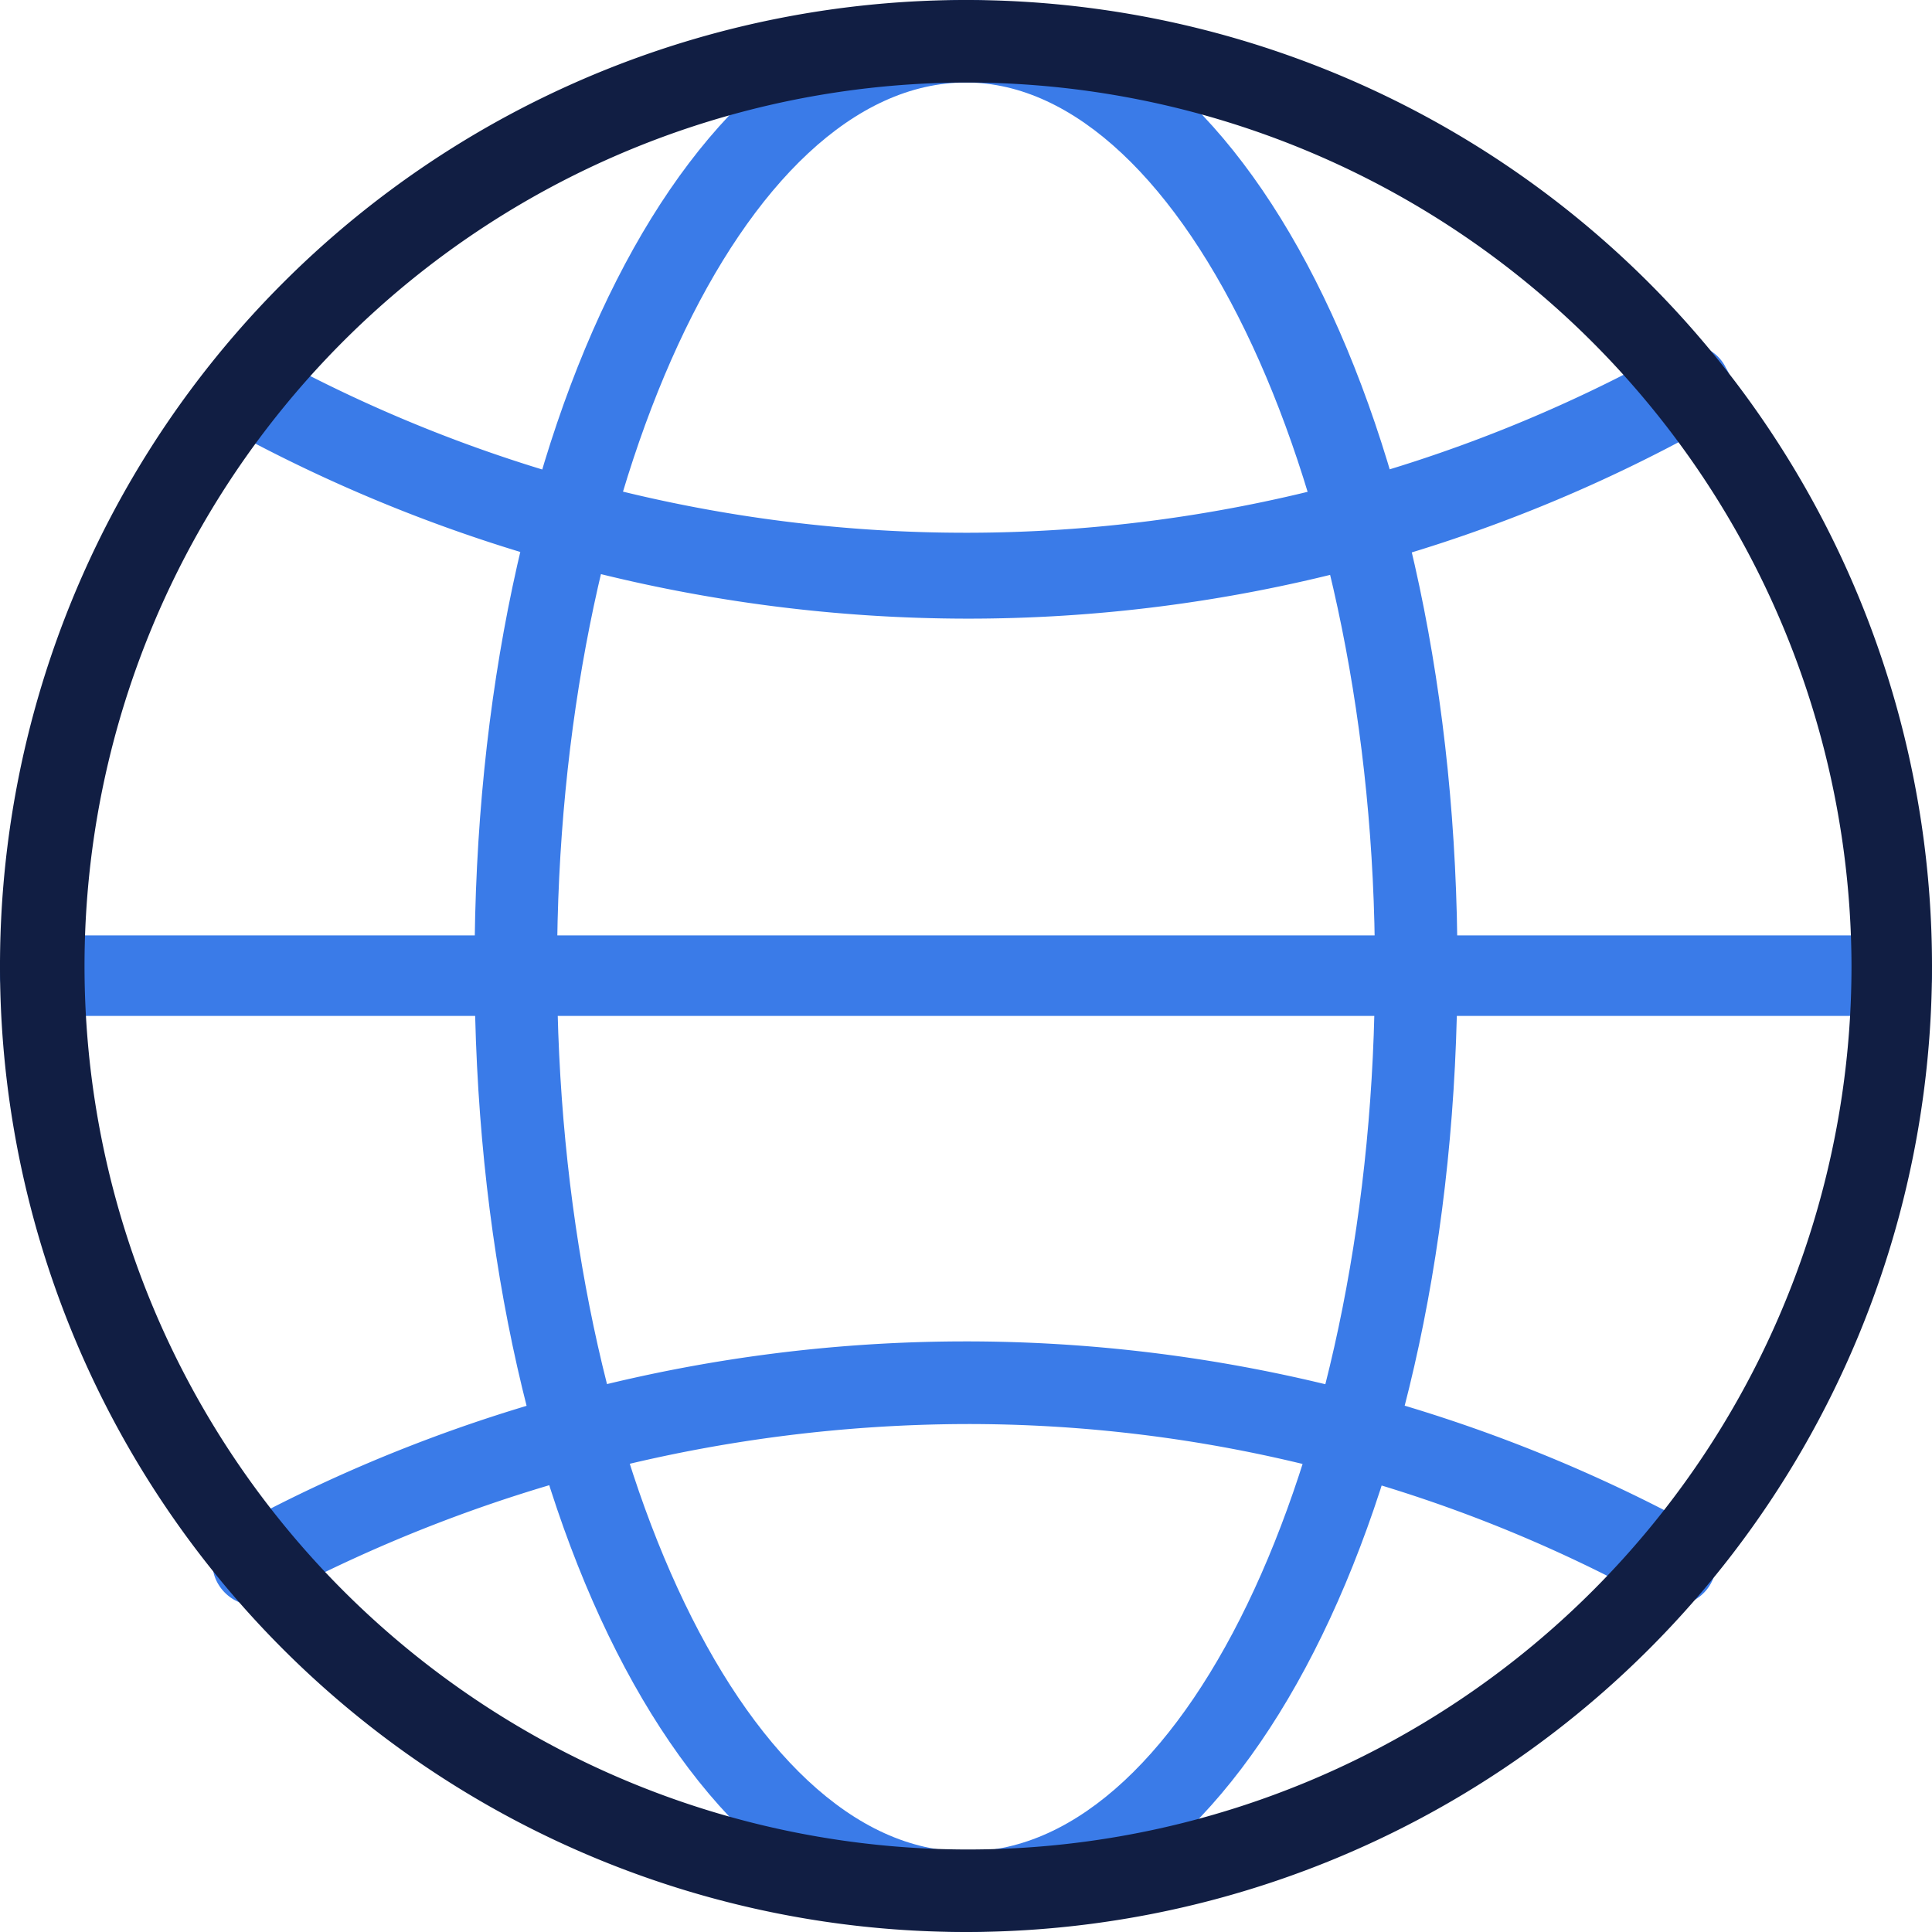
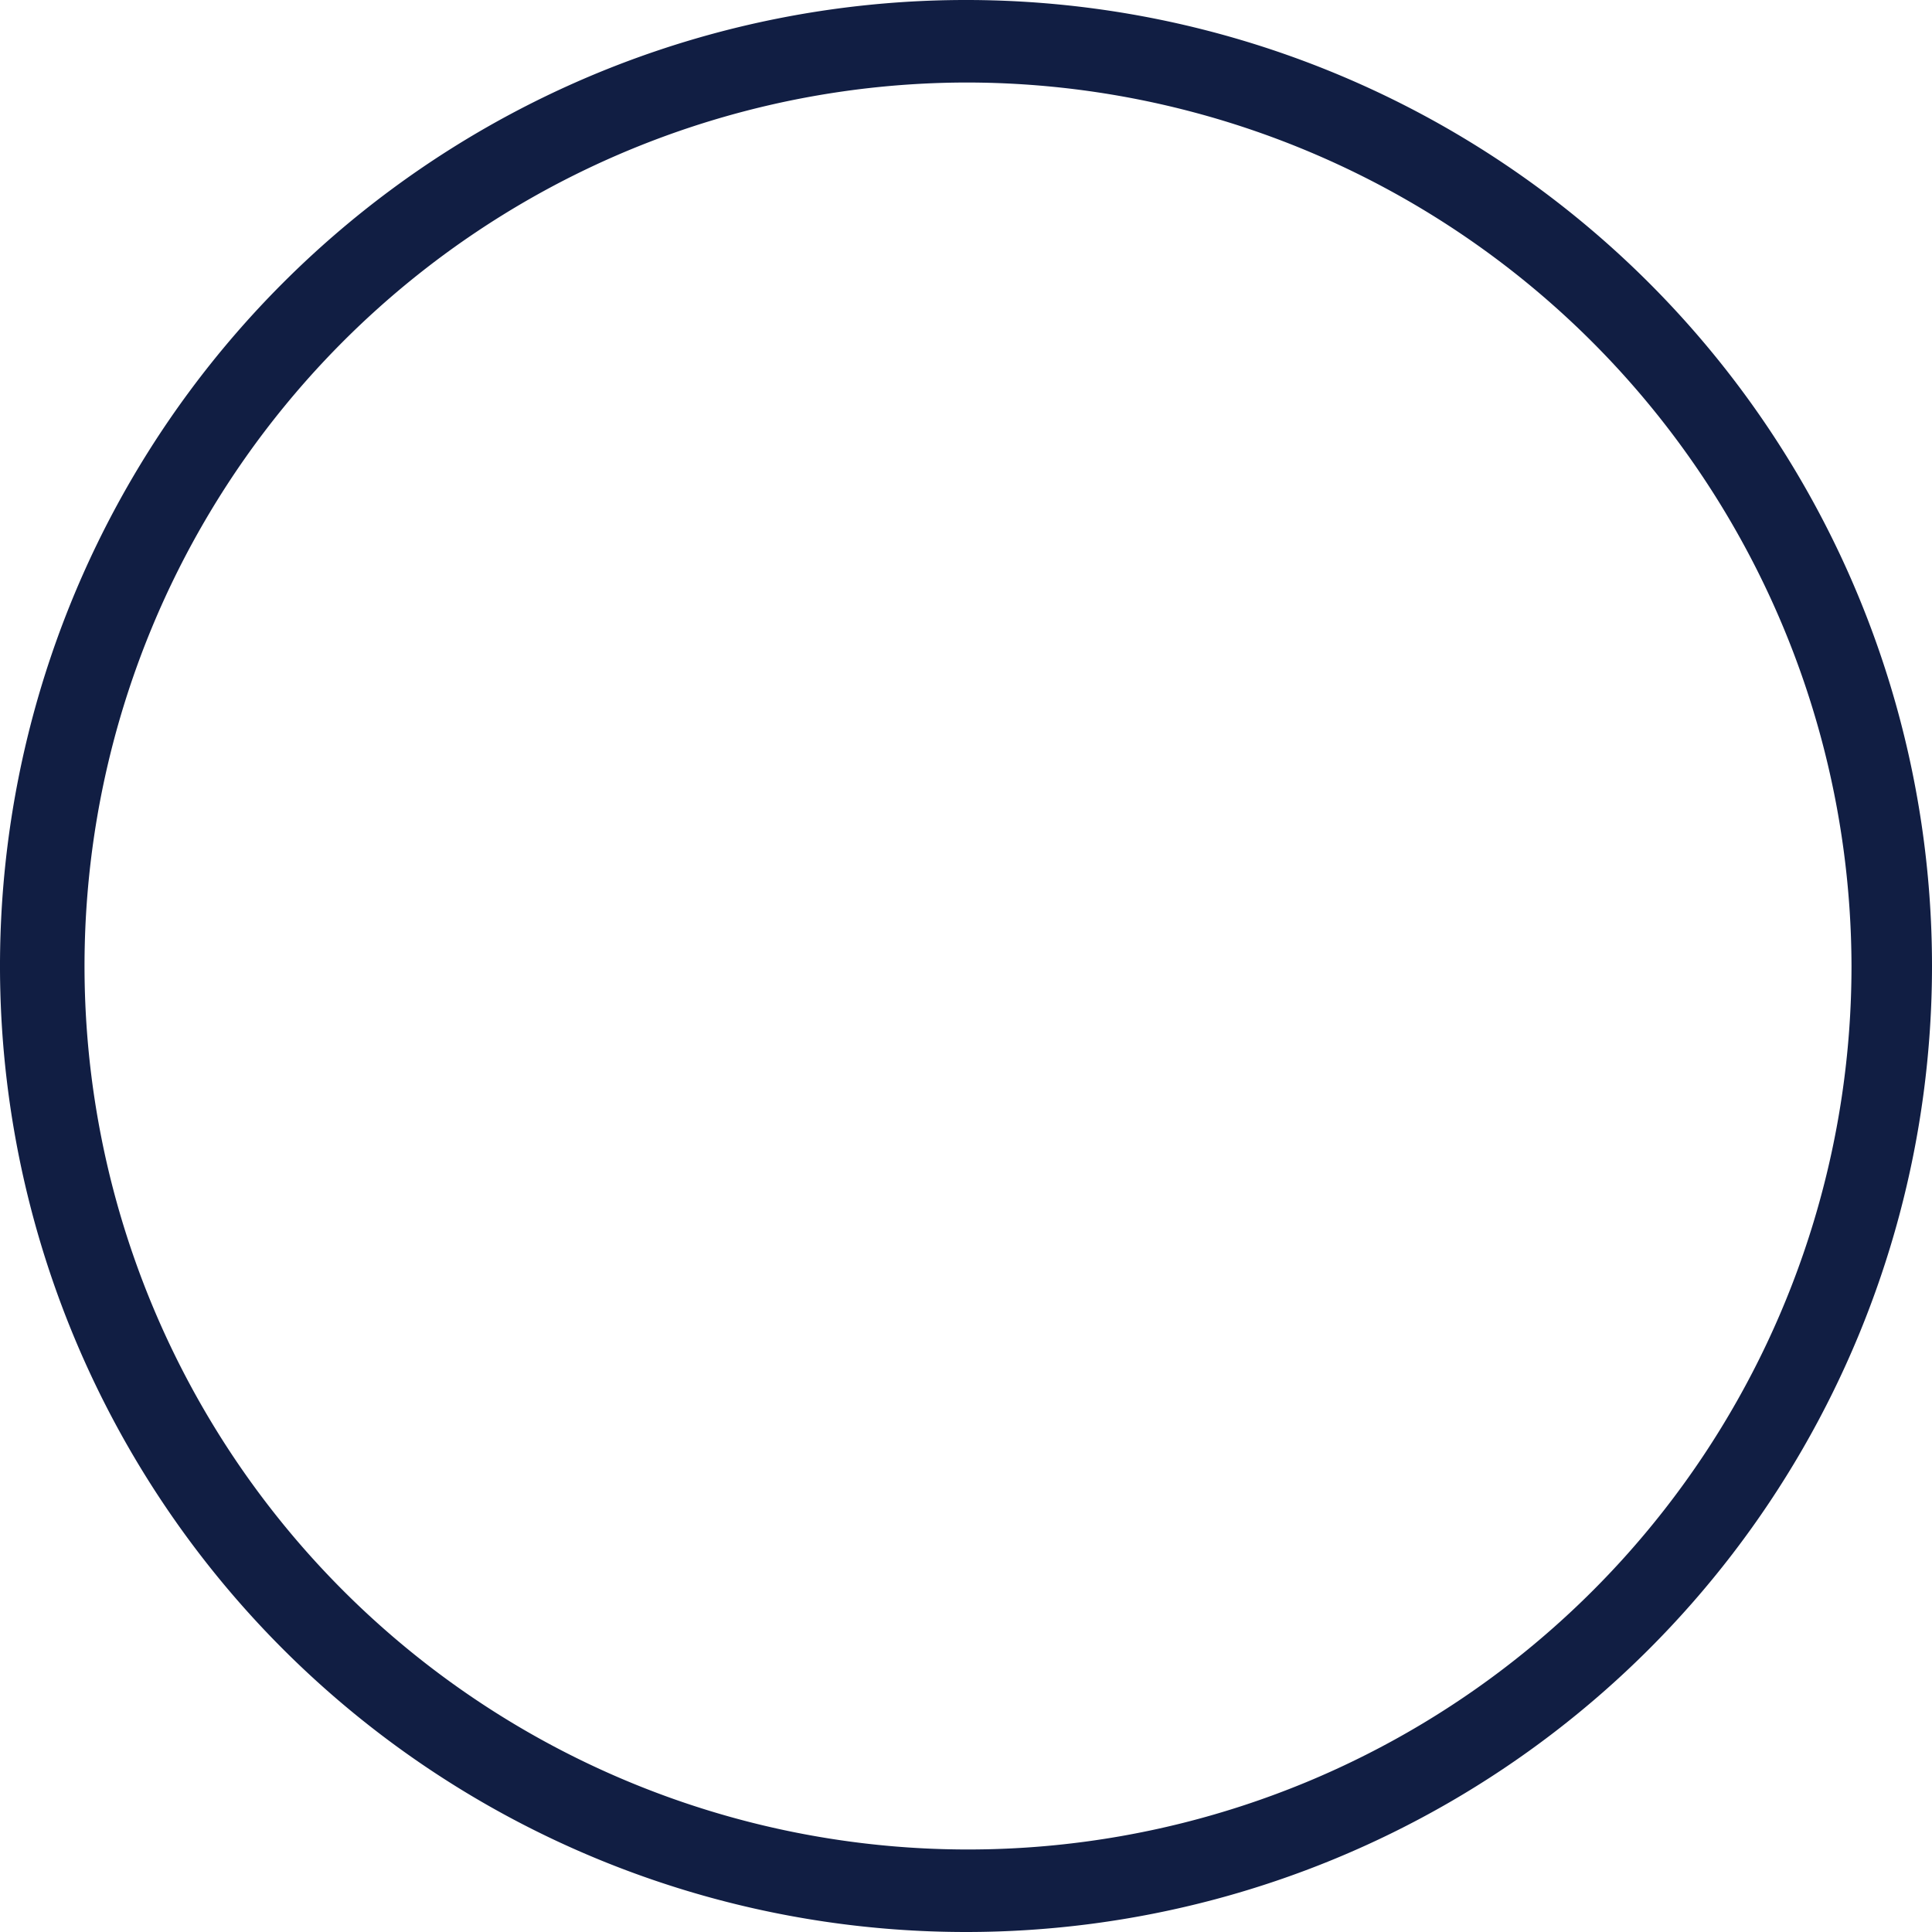
<svg xmlns="http://www.w3.org/2000/svg" id="f5bd3ab5-e485-4a5e-a963-bd7f59e88531" data-name="图层 1" viewBox="0 0 48 48">
  <defs>
    <style>.aece32ae-a8ac-4d8e-ae41-96b190c06d38{fill:#3a7be8;}.bc4a10bd-e67f-4b76-b5da-14a96beaa65f{fill:#111e43;}</style>
  </defs>
  <title>多国语言</title>
-   <path class="aece32ae-a8ac-4d8e-ae41-96b190c06d38" d="M300,324c-6.87,0-12.21-10.57-12.21-24s5.34-24,12.21-24,12.21,10.57,12.21,24-5.44,24-12.21,24Zm0-45.95c-5.53,0-10.16,10.06-10.16,21.95S294.44,322,300,322s10.16-10.06,10.16-21.95S305.43,278.05,300,278.05Z" transform="translate(-276 -276)" />
-   <path class="aece32ae-a8ac-4d8e-ae41-96b190c06d38" d="M300,291.37a38.29,38.29,0,0,1-18.35-4.72,1.06,1.06,0,0,1-.41-1.44,1.05,1.05,0,0,1,1.44-.41,36,36,0,0,0,34.77-.08,1,1,0,0,1,1.43.42,1,1,0,0,1-.41,1.43,37.72,37.72,0,0,1-18.47,4.8Zm-17.64,24.52a1.09,1.09,0,0,1-.93-.52,1,1,0,0,1,.42-1.43,38,38,0,0,1,36.11-.1,1.06,1.06,0,1,1-1,1.85,35.32,35.32,0,0,0-17-4.31,36.82,36.82,0,0,0-17.13,4.31c-.09.2-.22.2-.41.2ZM323,301.24H277a1,1,0,0,1,0-2h46a1,1,0,0,1,1,1,1,1,0,0,1-1,1Z" transform="translate(-276 -276)" />
  <path class="bc4a10bd-e67f-4b76-b5da-14a96beaa65f" d="M300,324a24,24,0,1,1,24-24A24,24,0,0,1,300,324Zm0-45.95A21.95,21.95,0,1,0,322,300,22,22,0,0,0,300,278.05Z" transform="translate(-276 -276)" />
</svg>